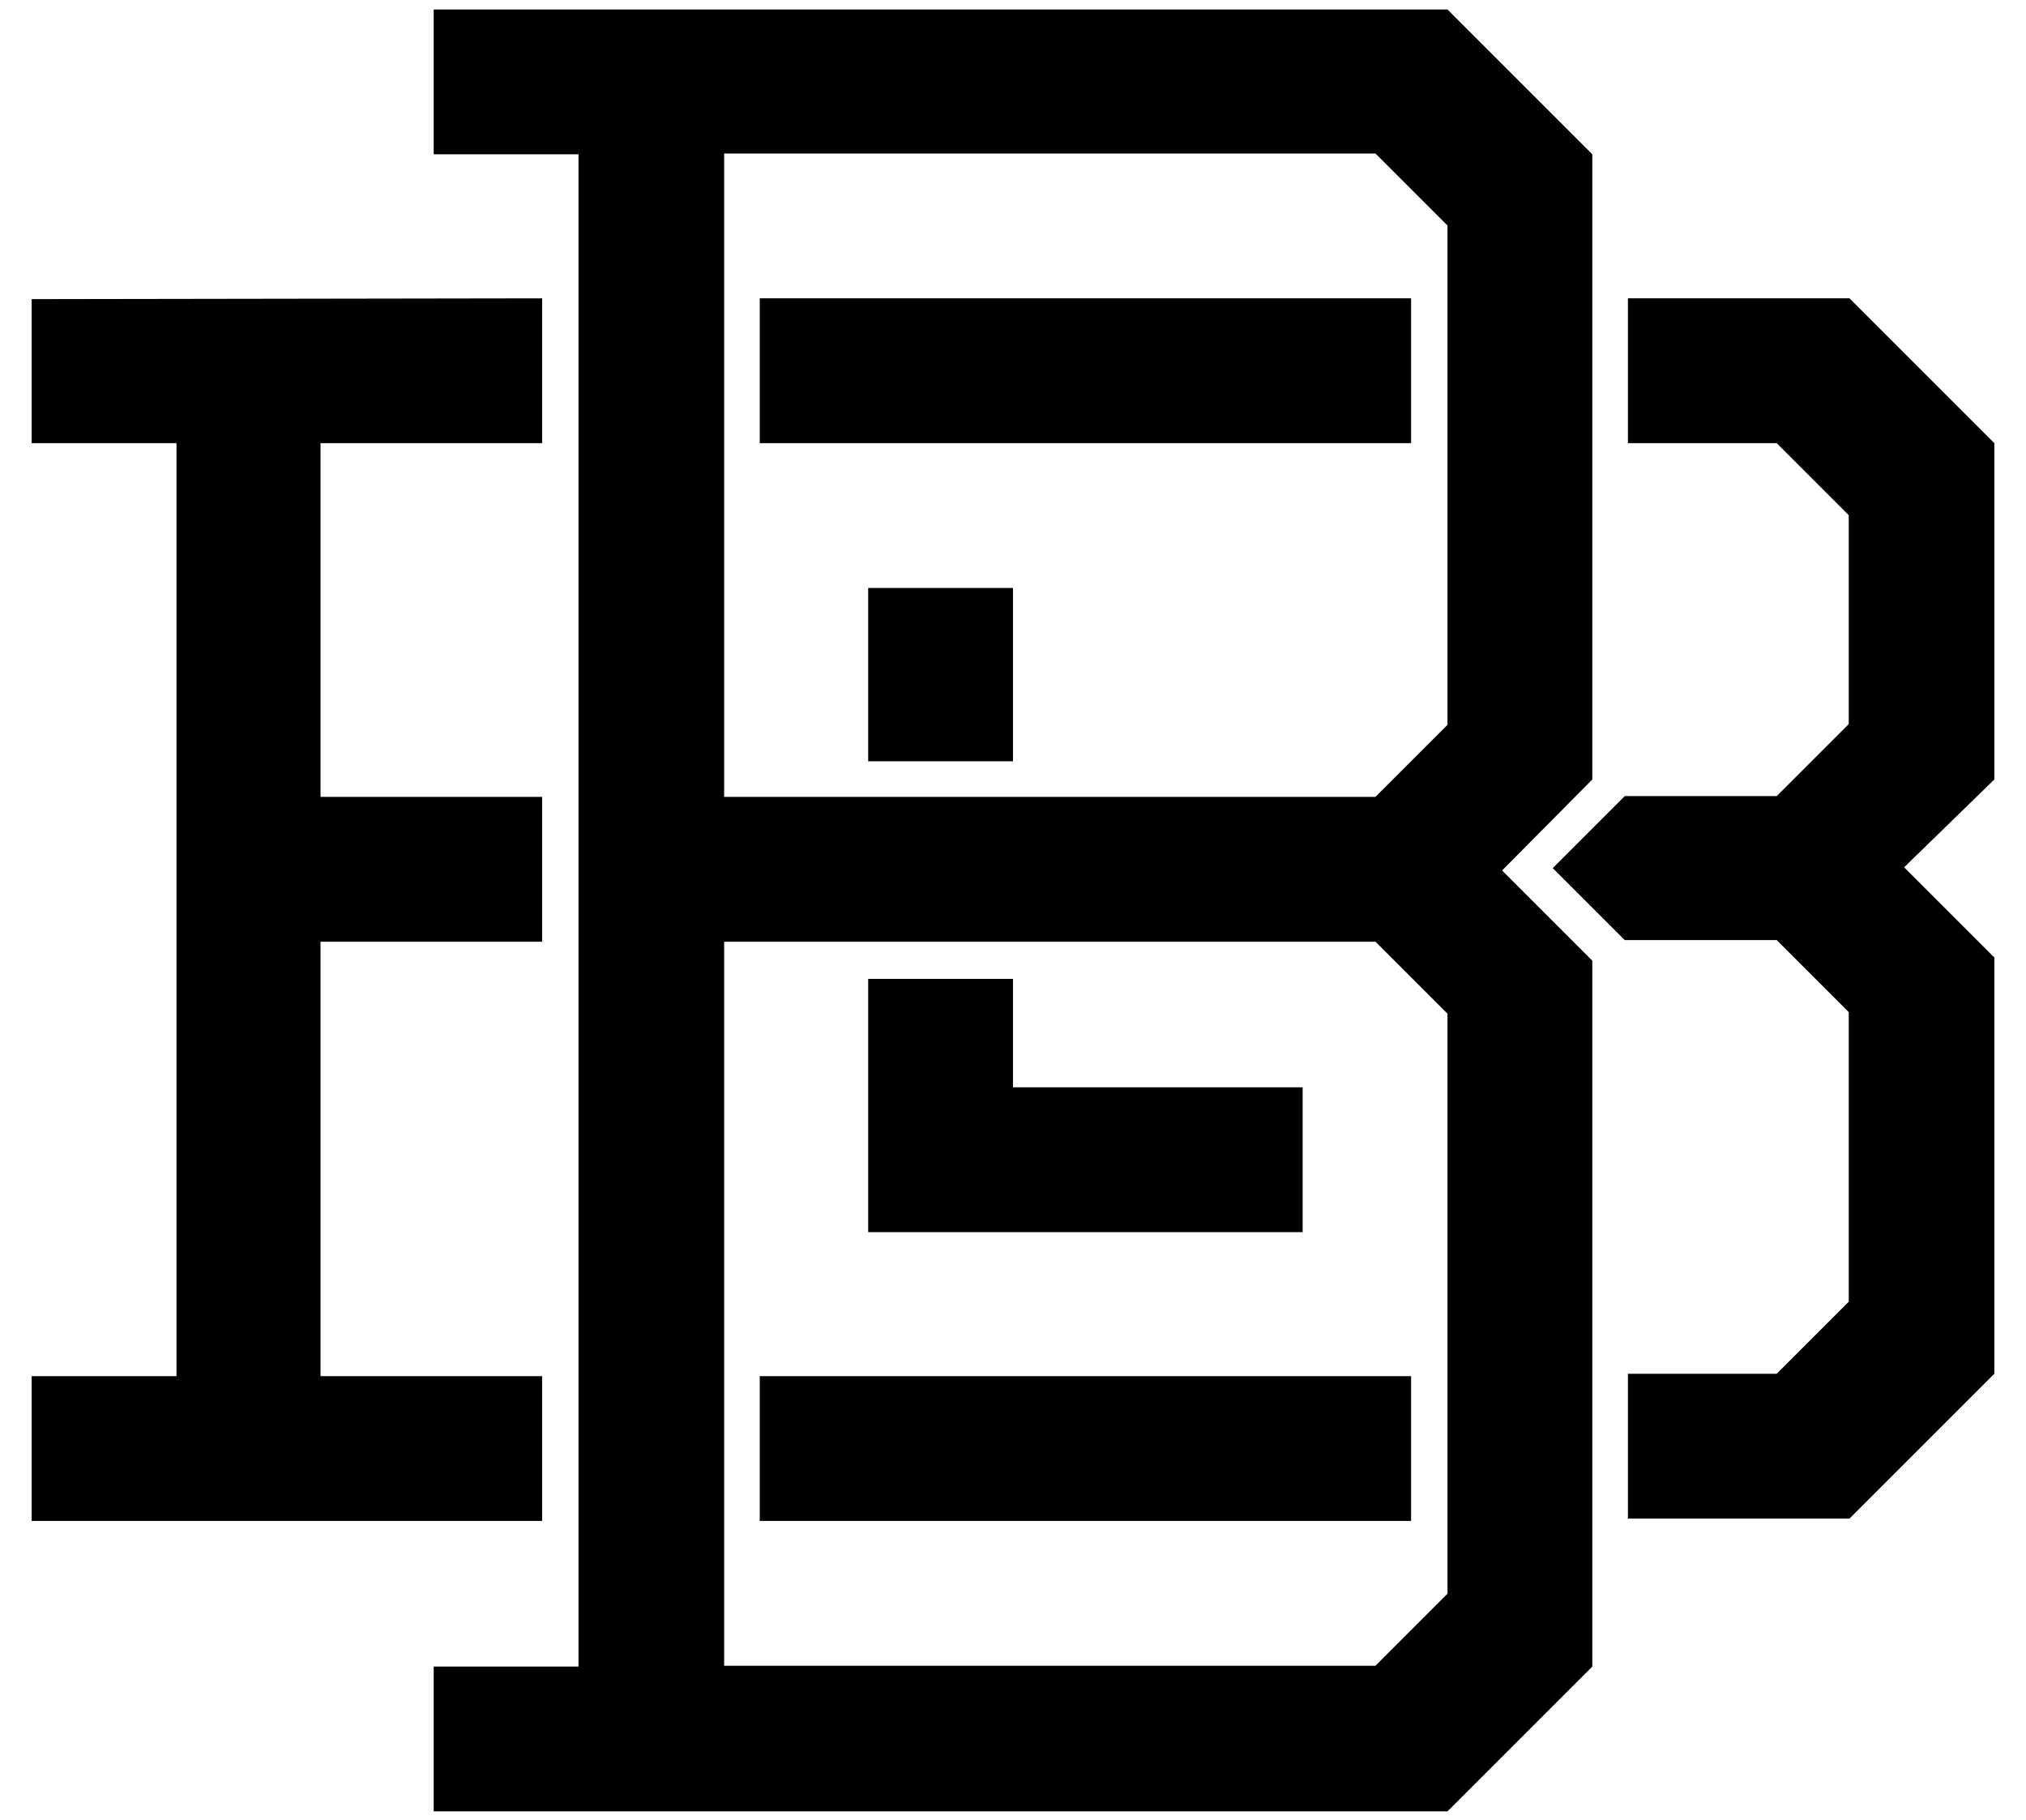
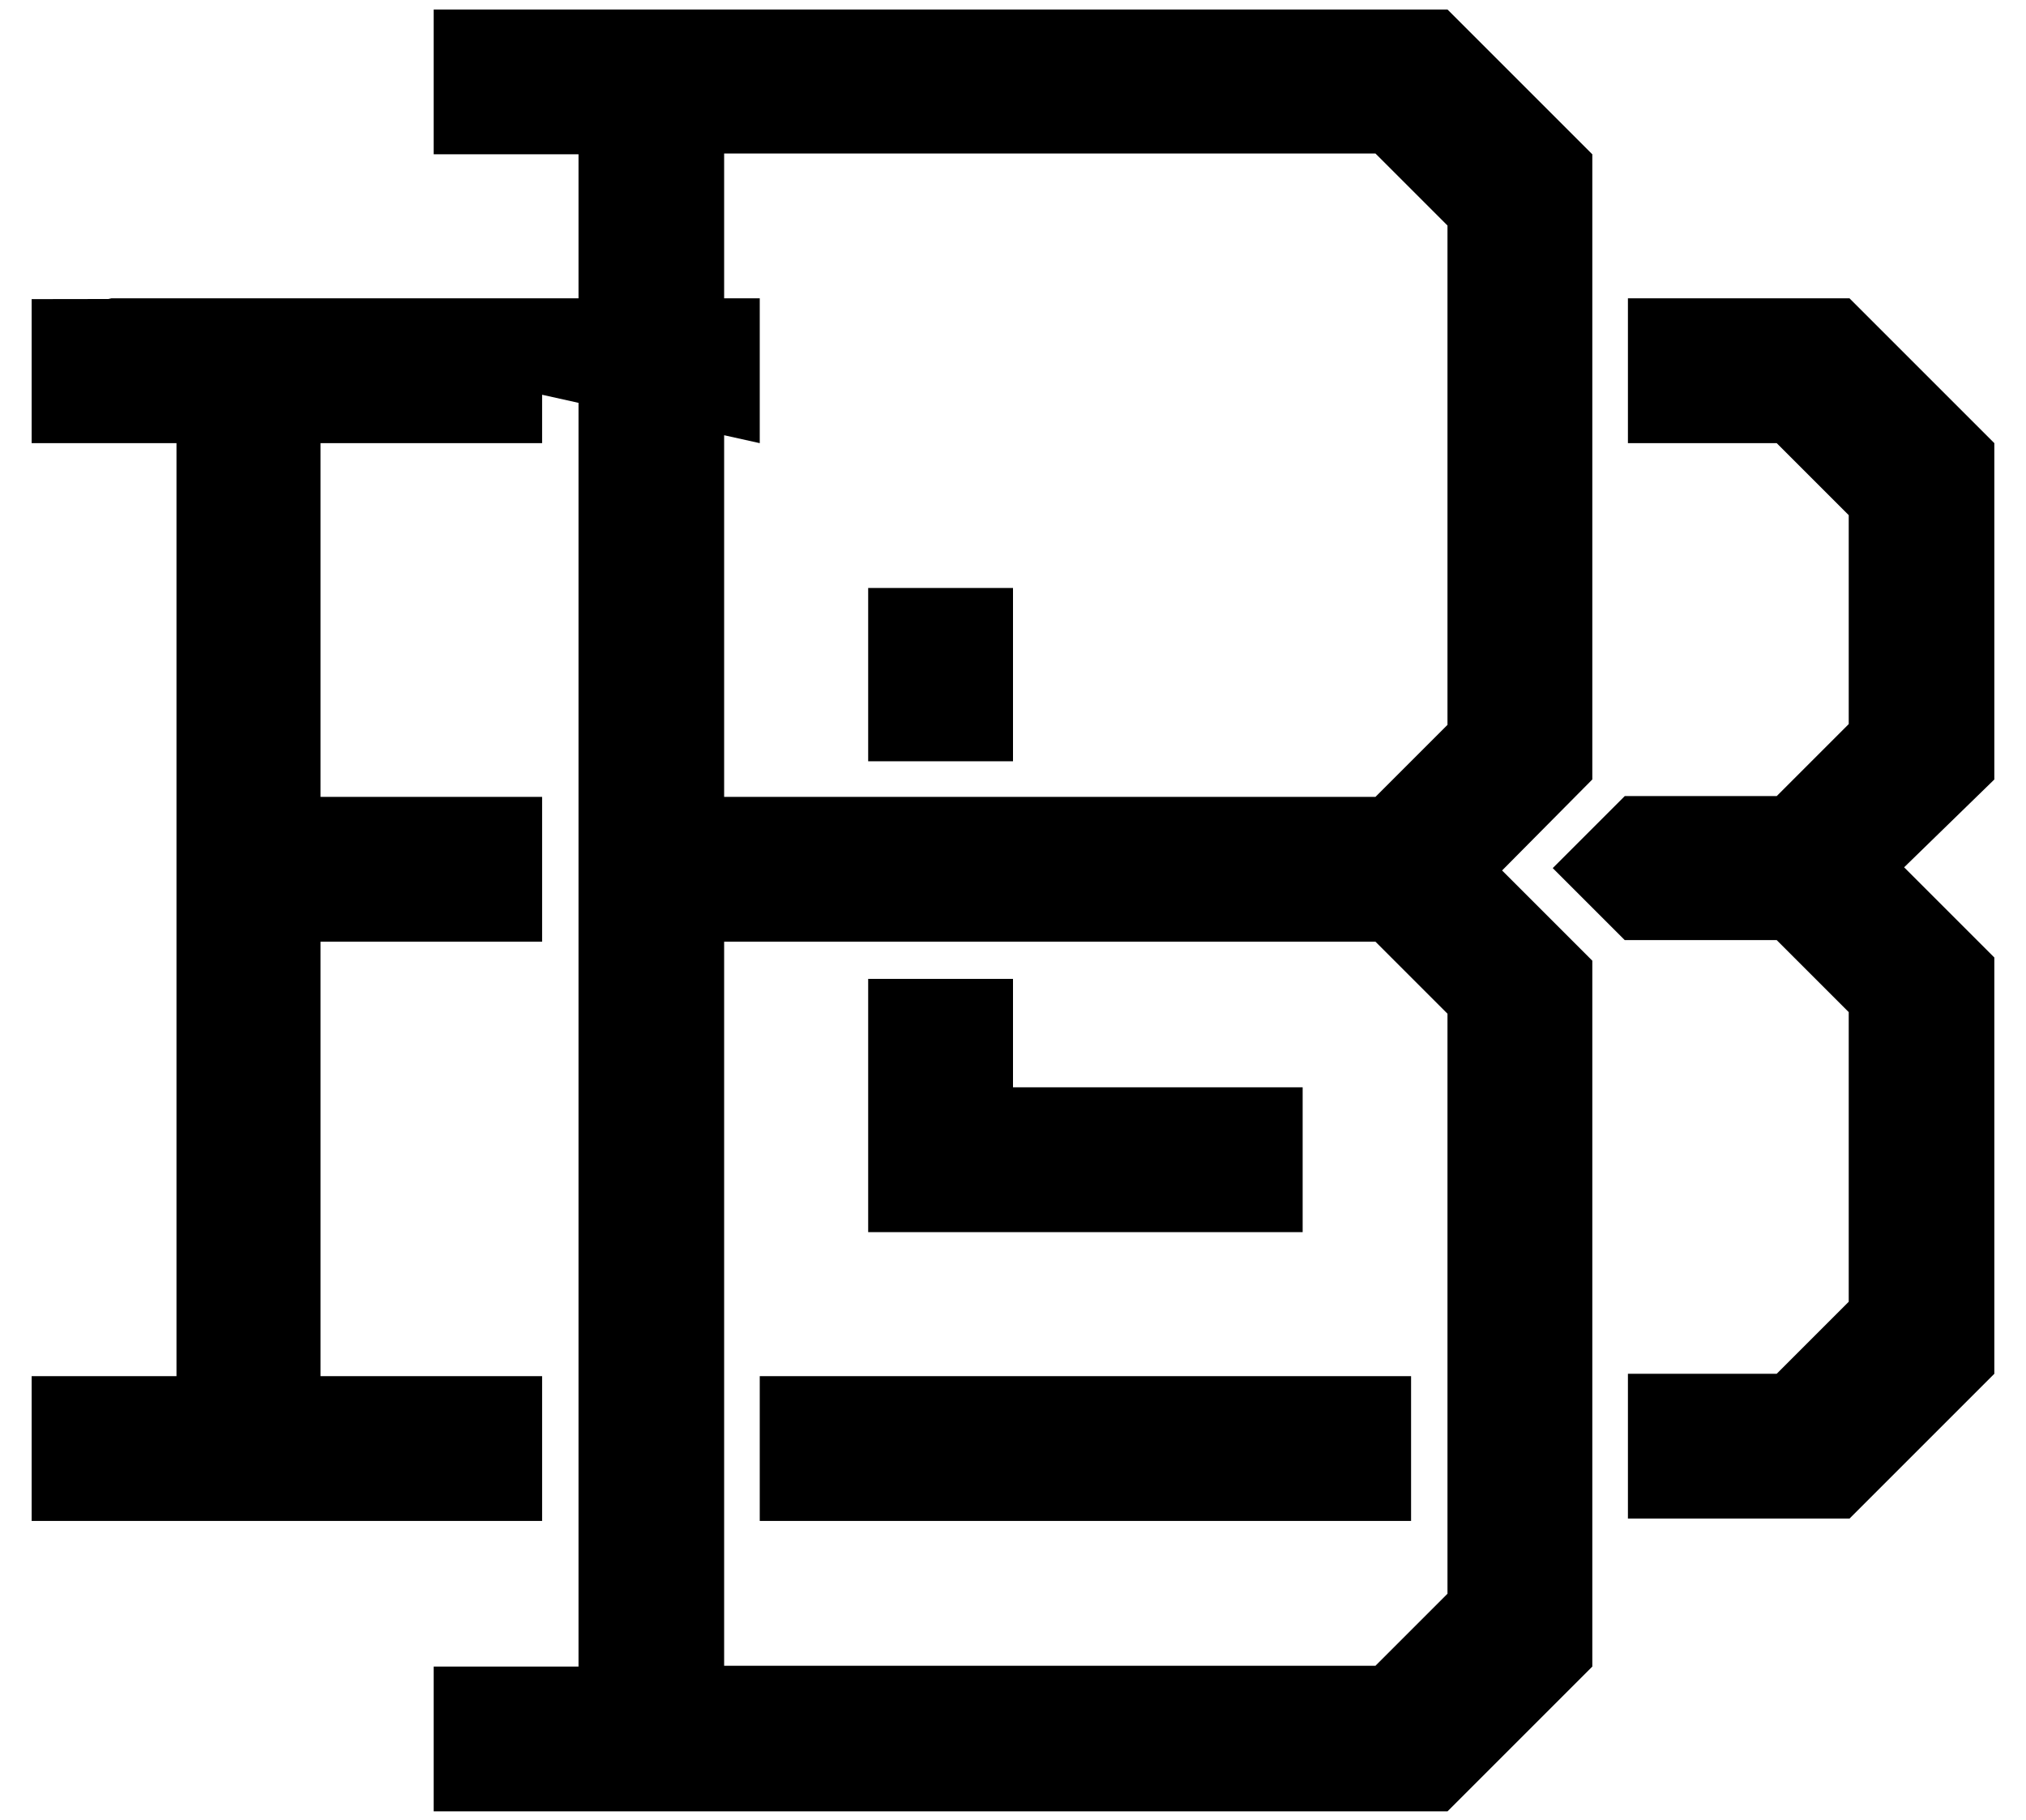
<svg xmlns="http://www.w3.org/2000/svg" version="1.1" id="Layer_1" x="0px" y="0px" viewBox="0 0 256 230" style="enable-background:new 0 0 256 230;" xml:space="preserve">
  <style type="text/css">
	.st0{fill:#FFFFFF;}
	.st1{fill:none;stroke:#FFFFFF;stroke-width:1.397;stroke-linecap:round;stroke-linejoin:round;stroke-miterlimit:10;}
	.st2{fill:none;stroke:#FFFFFF;stroke-width:0.698;stroke-linejoin:round;stroke-miterlimit:10;}
	.st3{fill:none;stroke:#FFFFFF;stroke-width:0.698;stroke-linecap:round;stroke-linejoin:round;stroke-miterlimit:10;}
	.st4{fill:none;stroke:#FFFFFF;stroke-width:0.792;stroke-linecap:round;stroke-linejoin:round;stroke-miterlimit:10;}
	.st5{fill:none;stroke:#FFFFFF;stroke-width:1.397;stroke-linejoin:round;stroke-miterlimit:10;}
	.st6{fill:none;}
	.st7{fill:none;stroke:#FFFFFF;stroke-width:1.397;stroke-linecap:square;stroke-linejoin:round;stroke-miterlimit:10;}
	.st8{clip-path:url(#XMLID_8_);}
	.st9{fill:#42D8DC;}
	.st10{fill:url(#SVGID_31_);}
	.st11{fill:#111111;}
	.st12{fill:url(#SVGID_32_);}
	.st13{fill:url(#SVGID_33_);}
	.st14{fill:url(#SVGID_34_);}
	.st15{fill:url(#SVGID_35_);}
	.st16{fill:url(#SVGID_36_);}
	.st17{stroke:#000000;stroke-width:2.518;stroke-miterlimit:10;}
	.st18{fill:#FFFFFF;stroke:#000000;stroke-width:2.518;stroke-linejoin:round;stroke-miterlimit:10;}
	.st19{stroke:#FFFFFF;stroke-width:2.015;stroke-miterlimit:10;}
	.st20{fill:#FF9166;stroke:#000000;stroke-width:2.518;stroke-miterlimit:10;}
	.st21{fill:#FFFFFF;stroke:#000000;stroke-width:2.518;stroke-miterlimit:10;}
	.st22{fill:none;stroke:#000000;stroke-width:2.518;stroke-miterlimit:10;}
	.st23{fill:none;stroke:#FFFFFF;stroke-width:2.015;stroke-miterlimit:10;}
	.st24{stroke:#FF9166;stroke-width:6.544;stroke-miterlimit:10;}
	.st25{fill:#231F20;}
	.st26{fill:#FF9166;}
	.st27{fill:#C56154;stroke:#090909;stroke-width:3;stroke-linejoin:round;stroke-miterlimit:10;}
	.st28{fill:#C56154;}
	.st29{fill:#215FA9;}
	.st30{fill:#EE5961;}
	.st31{fill:#FFBF27;}
	.st32{fill:none;stroke:#090909;stroke-width:3;stroke-linejoin:round;stroke-miterlimit:10;}
	.st33{fill:#215FA9;stroke:#090909;stroke-width:3;stroke-linejoin:round;stroke-miterlimit:10;}
	.st34{fill:#FFBF27;stroke:#090909;stroke-width:3;stroke-linejoin:round;stroke-miterlimit:10;}
	.st35{fill:#DBD2CB;}
	.st36{fill:#E29090;}
	.st37{opacity:0.4;}
	.st38{opacity:0.2;fill:#333333;}
	.st39{fill:#E24D3C;}
	.st40{fill:#D54D2F;}
	.st41{fill:#333333;}
	.st42{fill:#2969AC;}
	.st43{fill:#A6C5D0;}
	.st44{fill:#929397;}
	.st45{fill:#DEA533;}
	.st46{fill:#FFB527;}
	.st47{fill:#E45961;}
	.st48{fill:#BB6154;}
	.st49{fill:#D8D5C7;}
	.st50{fill:#215F9F;}
	.st51{fill:none;stroke:#FFFFFF;stroke-width:0.527;stroke-miterlimit:10;}
	.st52{fill:#E8E0CB;}
	.st53{fill:#4B858E;}
	.st54{fill:#FFBE9F;}
	.st55{clip-path:url(#SVGID_44_);}
	.st56{fill:#73C3D5;}
	.st57{fill:#FFFFFF;stroke:#FFFFFF;stroke-width:11.327;stroke-miterlimit:10;}
	.st58{fill:none;stroke:#FFFFFF;stroke-width:11.327;stroke-miterlimit:10;}
	.st59{fill:#FFFFFF;stroke:#FFFFFF;stroke-width:11.327;stroke-linejoin:round;stroke-miterlimit:10;}
	.st60{fill:none;stroke:#FFFFFF;stroke-width:11.327;stroke-linejoin:round;stroke-miterlimit:10;}
	.st61{fill:none;stroke:#000000;stroke-width:11.327;stroke-miterlimit:10;}
	.st62{stroke:#FFFFFF;stroke-width:11.327;stroke-miterlimit:10;}
	.st63{fill:#FFFFFF;stroke:#FFFFFF;stroke-width:0.901;stroke-miterlimit:10;}
	.st64{fill:none;stroke:#FFFFFF;stroke-width:0.901;stroke-linecap:round;stroke-linejoin:round;stroke-miterlimit:10;}
	.st65{fill:none;stroke:#000000;stroke-width:4.673;stroke-linecap:round;stroke-linejoin:round;stroke-miterlimit:10;}
	.st66{fill:#FFFFFF;stroke:#000000;stroke-width:4.673;stroke-linecap:round;stroke-linejoin:round;stroke-miterlimit:10;}
	.st67{fill:none;stroke:#000000;stroke-width:4.386;stroke-linecap:round;stroke-linejoin:round;stroke-miterlimit:10;}
	.st68{fill:#DDDDC3;}
	.st69{fill:#C0CFAD;}
	.st70{fill:#C7C080;}
	.st71{fill:#3F565C;}
	.st72{fill:none;stroke:#FFFFFF;stroke-width:3.13;stroke-miterlimit:10;}
	.st73{fill:#DFDEC6;stroke:#3F565B;stroke-width:3.13;stroke-linejoin:round;stroke-miterlimit:10;}
	.st74{fill:none;stroke:#231F20;stroke-width:35.995;stroke-miterlimit:10;}
	.st75{fill:#C7C080;stroke:#3F565B;stroke-width:3.13;stroke-linejoin:round;stroke-miterlimit:10;}
	.st76{fill:none;stroke:#3F565B;stroke-width:3.13;stroke-miterlimit:10;}
	.st77{fill:#EA9EA2;stroke:#3F565B;stroke-width:3.13;stroke-linejoin:round;stroke-miterlimit:10;}
	.st78{fill:#3F565A;stroke:#3F565C;stroke-width:1.565;stroke-miterlimit:10;}
	.st79{fill:#3F5459;}
	.st80{fill:#EA9EA2;}
	.st81{fill:#C4C6C7;}
	.st82{fill:#E44D61;}
	.st83{fill:#002B5C;}
	.st84{fill:#E1174C;}
	.st85{fill:#71C6EC;}
	.st86{fill:#D95B26;}
	.st87{fill:none;stroke:#231F20;stroke-width:2.517;stroke-linecap:square;stroke-linejoin:bevel;stroke-miterlimit:10;}
	.st88{fill:none;stroke:#FFFFFF;stroke-width:1.678;stroke-miterlimit:10;}
	.st89{fill:none;stroke:#231F20;stroke-width:2.114;stroke-miterlimit:10;}
	.st90{fill:url(#SVGID_45_);}
	.st91{fill:none;stroke:#3E5565;stroke-width:1.222;stroke-linecap:round;stroke-linejoin:round;stroke-miterlimit:10;}
	.st92{fill:#B1DEE6;stroke:#3E5565;stroke-width:1.222;stroke-linecap:round;stroke-linejoin:round;stroke-miterlimit:10;}
	.st93{fill:#FFFFFF;stroke:#3E5565;stroke-width:1.222;stroke-linecap:round;stroke-linejoin:round;stroke-miterlimit:10;}
	.st94{fill:#3E5565;stroke:#3E5565;stroke-width:1.222;stroke-linecap:round;stroke-linejoin:round;stroke-miterlimit:10;}
	.st95{fill:#D9D9D9;stroke:#3E5565;stroke-width:1.222;stroke-linecap:round;stroke-linejoin:round;stroke-miterlimit:10;}
	.st96{fill:#3E5565;stroke:#3E5565;stroke-width:1.12;stroke-linecap:round;stroke-linejoin:round;stroke-miterlimit:10;}
	.st97{fill:none;stroke:#3E5565;stroke-width:1.222;stroke-linecap:round;stroke-linejoin:round;}
	.st98{fill:#3E5565;}
	.st99{fill:none;stroke:#3E5565;stroke-width:1.222;stroke-linejoin:round;stroke-miterlimit:10;}
	.st100{fill:#B1DEE6;}
	.st101{fill:none;stroke:#3E5565;stroke-width:2.241;stroke-linecap:round;stroke-linejoin:round;stroke-miterlimit:10;}
	.st102{fill:#D9D9D9;stroke:#3E5565;stroke-width:2.241;stroke-linecap:round;stroke-linejoin:round;stroke-miterlimit:10;}
	.st103{fill:#3E5565;stroke:#3E5565;stroke-width:2.241;stroke-linecap:round;stroke-linejoin:round;stroke-miterlimit:10;}
	.st104{fill:#B1DEE6;stroke:#3E5565;stroke-width:2.241;stroke-linecap:round;stroke-linejoin:round;stroke-miterlimit:10;}
	.st105{fill:#FFFFFF;stroke:#3E5565;stroke-width:2.241;stroke-linecap:round;stroke-linejoin:round;stroke-miterlimit:10;}
	.st106{fill:none;stroke:#3E5565;stroke-width:2.241;stroke-linecap:round;stroke-linejoin:round;}
	.st107{fill:#444E69;}
	.st108{fill:#79BAC1;}
	.st109{fill:#FCECBB;}
	.st110{fill:#FF8C99;}
	.st111{clip-path:url(#SVGID_47_);}
	.st112{clip-path:url(#SVGID_49_);}
	.st113{fill:none;stroke:#213A47;stroke-width:6.128;}
	.st114{clip-path:url(#SVGID_51_);}
	.st115{clip-path:url(#SVGID_53_);}
	.st116{clip-path:url(#SVGID_55_);}
	.st117{clip-path:url(#SVGID_57_);}
	.st118{clip-path:url(#SVGID_59_);}
	.st119{clip-path:url(#SVGID_61_);}
	.st120{clip-path:url(#SVGID_63_);}
	.st121{clip-path:url(#SVGID_65_);}
	.st122{clip-path:url(#SVGID_67_);}
	.st123{clip-path:url(#SVGID_69_);}
	.st124{clip-path:url(#SVGID_71_);}
	.st125{clip-path:url(#SVGID_73_);}
	.st126{clip-path:url(#SVGID_75_);}
	.st127{clip-path:url(#SVGID_77_);}
	.st128{clip-path:url(#SVGID_79_);}
	.st129{clip-path:url(#SVGID_81_);}
	.st130{clip-path:url(#SVGID_83_);}
	.st131{clip-path:url(#SVGID_85_);}
	.st132{clip-path:url(#SVGID_87_);}
	.st133{clip-path:url(#SVGID_89_);}
	.st134{clip-path:url(#SVGID_91_);}
	.st135{clip-path:url(#SVGID_93_);}
	.st136{clip-path:url(#SVGID_95_);}
	.st137{clip-path:url(#SVGID_97_);}
	.st138{clip-path:url(#SVGID_99_);}
	.st139{clip-path:url(#SVGID_101_);}
	.st140{clip-path:url(#SVGID_103_);}
	.st141{clip-path:url(#SVGID_105_);}
	.st142{clip-path:url(#SVGID_107_);}
	.st143{clip-path:url(#SVGID_109_);}
	.st144{clip-path:url(#SVGID_111_);}
	.st145{clip-path:url(#SVGID_113_);}
	.st146{fill:#FCEBE6;}
	.st147{fill:#FFFBAE;}
	.st148{fill:#E4F2EF;}
	.st149{fill:#417069;}
	.st150{fill:#9AA9E2;}
	.st151{fill:#ADF2D6;}
	.st152{fill:#76879B;}
	.st153{fill:none;stroke:#CAD8E5;stroke-width:0.87;stroke-miterlimit:10;}
	.st154{fill:#897A6E;}
	.st155{fill:#FC7575;}
	.st156{fill:#A89588;}
	.st157{fill:#417069;stroke:#CAD8E5;stroke-width:0.87;stroke-miterlimit:10;}
	.st158{fill:#B6DBF2;}
	.st159{fill:none;stroke:#CAD8E5;stroke-width:0.845;stroke-miterlimit:10;}
	.st160{fill:#417069;stroke:#CAD8E5;stroke-width:0.845;stroke-miterlimit:10;}
	.st161{clip-path:url(#SVGID_115_);}
	.st162{clip-path:url(#SVGID_117_);}
	.st163{fill:#FFFFFF;stroke:#000000;stroke-width:2.824;stroke-linecap:round;stroke-linejoin:round;stroke-miterlimit:10;}
	.st164{fill:#FFFFFF;stroke:#000000;stroke-width:2.928;stroke-linecap:round;stroke-linejoin:round;stroke-miterlimit:10;}
	.st165{fill:none;stroke:#000000;stroke-width:2.135;stroke-linejoin:round;stroke-miterlimit:10;}
	.st166{fill:#808080;}
	.st167{fill:none;stroke:#000000;stroke-width:0.948;stroke-linejoin:round;stroke-miterlimit:10;}
	.st168{clip-path:url(#SVGID_119_);}
	.st169{clip-path:url(#SVGID_121_);}
	.st170{fill:none;stroke:#000000;stroke-width:0.211;stroke-linecap:square;}
	.st171{clip-path:url(#SVGID_123_);}
	.st172{clip-path:url(#SVGID_125_);}
	.st173{clip-path:url(#SVGID_127_);}
	.st174{clip-path:url(#SVGID_129_);}
	.st175{fill:none;stroke:#000000;stroke-width:1.066;stroke-miterlimit:10;}
	.st176{clip-path:url(#SVGID_131_);}
	.st177{clip-path:url(#SVGID_133_);}
	.st178{fill:none;stroke:#000000;stroke-width:0.211;stroke-linejoin:round;}
	.st179{stroke:#000000;stroke-width:0.711;stroke-miterlimit:10;}
	.st180{clip-path:url(#SVGID_135_);}
	.st181{fill:none;stroke:#000000;stroke-width:0.211;stroke-linecap:square;stroke-linejoin:bevel;}
	.st182{clip-path:url(#SVGID_137_);}
	.st183{fill:none;stroke:#000000;stroke-width:2.113;stroke-linejoin:round;stroke-miterlimit:10;}
	.st184{fill:#FFFFFF;stroke:#D3D3D3;stroke-width:2.113;stroke-linejoin:round;stroke-miterlimit:10;}
	.st185{clip-path:url(#SVGID_139_);}
	.st186{clip-path:url(#SVGID_141_);}
	.st187{clip-path:url(#SVGID_143_);}
	.st188{clip-path:url(#SVGID_145_);}
	.st189{clip-path:url(#SVGID_147_);}
	.st190{clip-path:url(#SVGID_149_);}
	.st191{clip-path:url(#SVGID_151_);}
	.st192{clip-path:url(#SVGID_153_);}
	.st193{clip-path:url(#SVGID_155_);}
	.st194{clip-path:url(#SVGID_157_);}
	.st195{clip-path:url(#SVGID_159_);}
	.st196{fill:#FFFFFF;stroke:#D3D3D3;stroke-width:0.804;stroke-linejoin:round;stroke-miterlimit:10;}
	.st197{clip-path:url(#SVGID_161_);}
	.st198{clip-path:url(#SVGID_163_);}
	.st199{clip-path:url(#SVGID_165_);}
	.st200{fill:none;stroke:#000000;stroke-width:1.409;stroke-dasharray:1.409,0.704;}
	.st201{clip-path:url(#SVGID_167_);}
	.st202{clip-path:url(#SVGID_169_);}
	.st203{fill:none;stroke:#000000;stroke-width:0.704;stroke-linejoin:round;stroke-miterlimit:10;}
	.st204{fill:#FFFFFF;stroke:#000000;stroke-width:2.113;stroke-linejoin:round;stroke-miterlimit:10;}
	.st205{clip-path:url(#SVGID_171_);}
	.st206{clip-path:url(#SVGID_173_);}
	.st207{fill:none;stroke:#231F20;stroke-width:0.223;stroke-linecap:square;stroke-linejoin:bevel;}
	.st208{clip-path:url(#SVGID_175_);}
	.st209{clip-path:url(#SVGID_177_);}
	.st210{clip-path:url(#SVGID_179_);}
	.st211{fill:none;stroke:#111111;stroke-width:4;stroke-miterlimit:10;}
	.st212{fill:#DAE0E0;}
	.st213{fill:#B3CDCC;}
	.st214{fill:none;stroke:#DAE0E0;stroke-width:0.832;stroke-linecap:round;stroke-miterlimit:10;}
	.st215{fill:#273E67;}
	.st216{fill:none;stroke:#273E67;stroke-width:1.248;stroke-miterlimit:10;}
	.st217{fill:none;stroke:#273E67;stroke-width:0.577;stroke-miterlimit:10;}
	.st218{fill:none;stroke:#E3E5E5;stroke-width:0.263;stroke-linecap:round;stroke-miterlimit:10;}
	.st219{fill:#F5F2ED;}
	.st220{fill:#FF7D7D;}
	.st221{fill:none;stroke:#F5F2ED;stroke-width:1.664;stroke-miterlimit:10;}
	.st222{fill:none;stroke:#DAE0E0;stroke-width:0.416;stroke-linecap:round;stroke-miterlimit:10;}
	.st223{fill:#70D0F4;}
</style>
  <g>
-     <path d="M164.6,137.4l-36.6,0l0-13.7l-18.3,0l0,32l54.9,0L164.6,137.4z M96,192.2l82.3,0l0-18.3l-82.3,0L96,192.2z M68.5,173.9   l-28,0l0-54.9l28,0l0-18.3l-28,0l0-44.7l28,0l0-18.3L4,37.8L4,56l18.3,0l0,117.9l-18.3,0l0,18.3l64.5,0L68.5,173.9z M109.7,96.2   l18.3,0l0-21.9l-18.3,0L109.7,96.2z M252,56l-18.3-18.3l-28,0l0,18.3l18.8,0l9.1,9.1l0,26.4l-9.1,9.1l-19.2,0l-9.1,9.1l9.1,9.1   l19.2,0l9.1,9.1l0,36.6l-9.1,9.1l-18.8,0l0,18.3l28,0l18.3-18.3l0-52.6l-11.4-11.4L252,98.5L252,56z M96,56l82.3,0l0-18.3l-82.3,0   L96,56z M201.2,98.5l0-79L182.9,1.2l-128.1,0l0,18.3l18.3,0l0,191.1l-18.3,0l0,18.3l128.1,0l18.3-18.3l0-89.2l-11.4-11.4   L201.2,98.5z M182.9,201.4l-9.1,9.1l-82.3,0l0-91.5l82.3,0l9.1,9.1L182.9,201.4z M182.9,91.6l-9.1,9.1l-82.3,0l0-81.3l82.3,0   l9.1,9.1L182.9,91.6z" />
+     <path d="M164.6,137.4l-36.6,0l0-13.7l-18.3,0l0,32l54.9,0L164.6,137.4z M96,192.2l82.3,0l0-18.3l-82.3,0L96,192.2z M68.5,173.9   l-28,0l0-54.9l28,0l0-18.3l-28,0l0-44.7l28,0l0-18.3L4,37.8L4,56l18.3,0l0,117.9l-18.3,0l0,18.3l64.5,0L68.5,173.9z M109.7,96.2   l18.3,0l0-21.9l-18.3,0L109.7,96.2z M252,56l-18.3-18.3l-28,0l0,18.3l18.8,0l9.1,9.1l0,26.4l-9.1,9.1l-19.2,0l-9.1,9.1l9.1,9.1   l19.2,0l9.1,9.1l0,36.6l-9.1,9.1l-18.8,0l0,18.3l28,0l18.3-18.3l0-52.6l-11.4-11.4L252,98.5L252,56z M96,56l0-18.3l-82.3,0   L96,56z M201.2,98.5l0-79L182.9,1.2l-128.1,0l0,18.3l18.3,0l0,191.1l-18.3,0l0,18.3l128.1,0l18.3-18.3l0-89.2l-11.4-11.4   L201.2,98.5z M182.9,201.4l-9.1,9.1l-82.3,0l0-91.5l82.3,0l9.1,9.1L182.9,201.4z M182.9,91.6l-9.1,9.1l-82.3,0l0-81.3l82.3,0   l9.1,9.1L182.9,91.6z" />
  </g>
</svg>